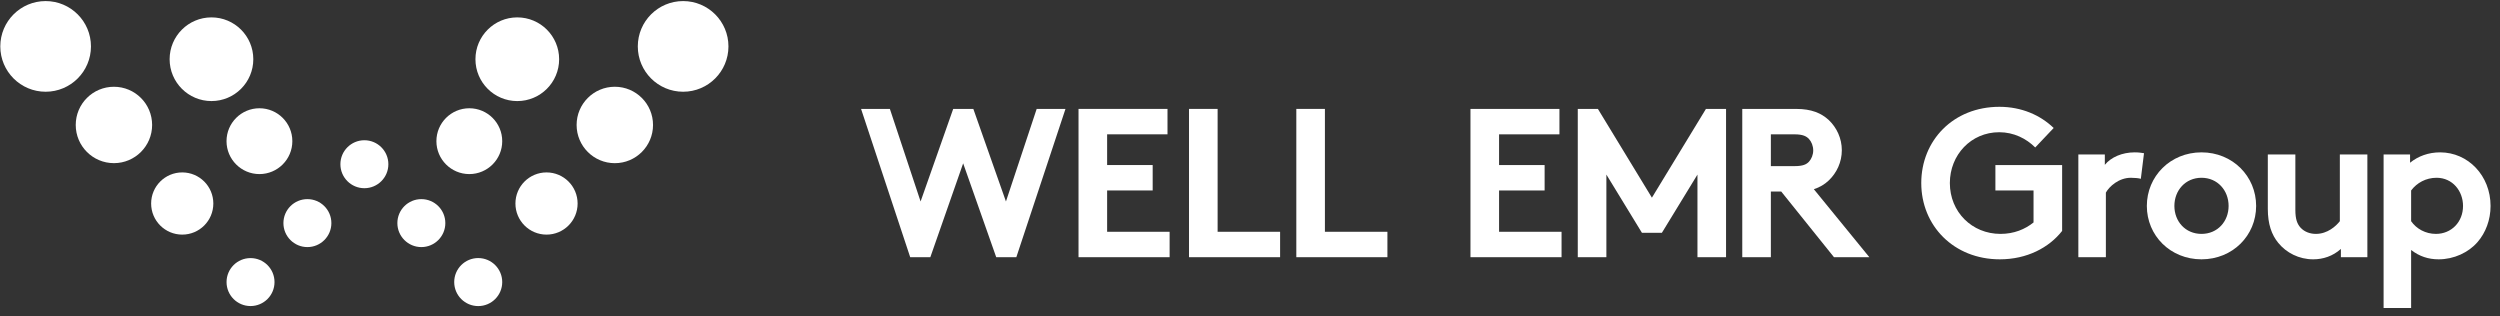
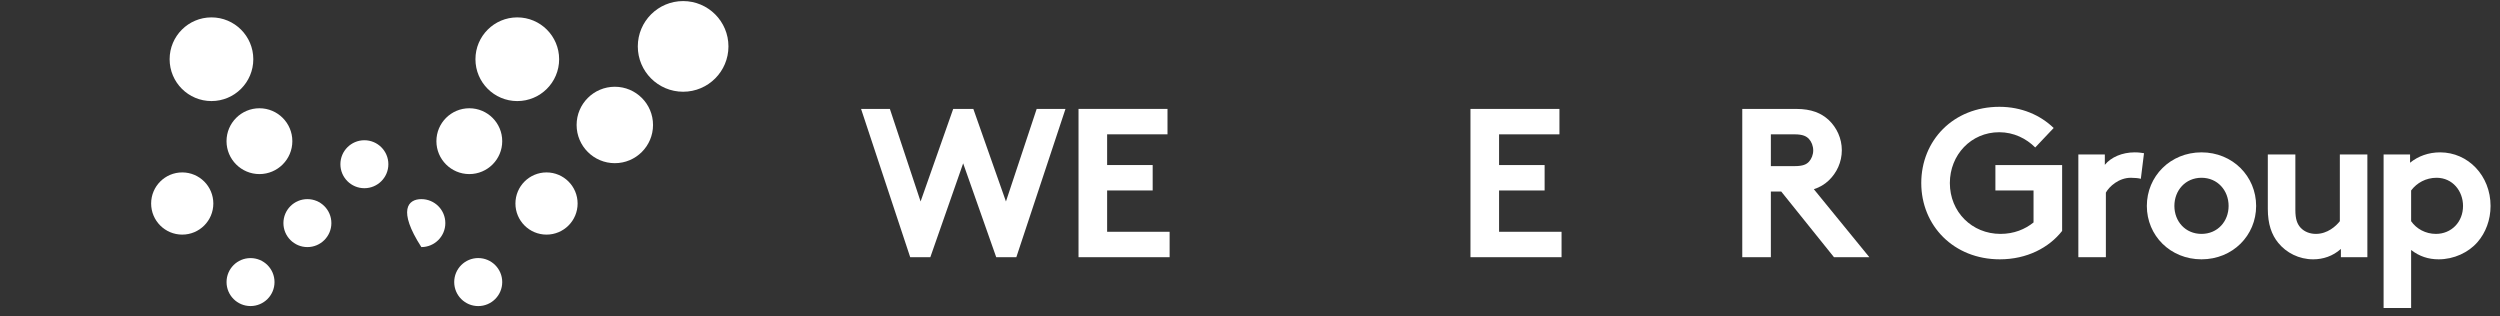
<svg xmlns="http://www.w3.org/2000/svg" width="174px" height="22px" viewBox="0 0 174 22" version="1.1">
  <rect x="0" y="0" width="174" height="22" fill="#333333" stroke="none" />
  <title>WELLEMRGroup-CMYK</title>
  <g id="Log-In" stroke="none" stroke-width="1" fill="none" fill-rule="evenodd">
    <g id="Log-in---V1" transform="translate(-70, -972)" fill="#FFFFFF">
      <g id="WELLEMRGroup-CMYK" transform="translate(70, 972)">
        <polyline id="Fill-1" points="59.93 7.58 61.935 7.58 64.073 14.023 66.343 7.58 67.744 7.58 70.014 14.023 72.153 7.58 74.158 7.58 70.737 17.901 69.337 17.901 67.036 11.369 64.751 17.901 63.35 17.901 59.93 7.58" />
        <polyline id="Fill-2" points="77.056 9.349 77.056 11.487 80.226 11.487 80.226 13.256 77.056 13.256 77.056 16.132 81.405 16.132 81.405 17.901 75.065 17.901 75.065 7.58 81.258 7.58 81.258 9.349 77.056 9.349" />
-         <polyline id="Fill-3" points="82.755 7.58 84.746 7.58 84.746 16.132 89.095 16.132 89.095 17.901 82.755 17.901 82.755 7.58" />
-         <polyline id="Fill-4" points="90.224 7.58 92.214 7.58 92.214 16.132 96.564 16.132 96.564 17.901 90.224 17.901 90.224 7.58" />
        <polyline id="Fill-5" points="104.335 9.35 104.335 11.488 107.505 11.488 107.505 13.257 104.335 13.257 104.335 16.132 108.684 16.132 108.684 17.901 102.345 17.901 102.345 7.581 108.537 7.581 108.537 9.35 104.335 9.35" />
-         <polyline id="Fill-6" points="114.973 13.758 118.733 7.581 120.133 7.581 120.133 17.901 118.143 17.901 118.143 12.151 115.666 16.205 114.28 16.205 111.804 12.151 111.804 17.901 109.813 17.901 109.813 7.581 111.214 7.581 114.973 13.758" />
        <path d="M124.903,11.562 C125.478,11.562 125.728,11.444 125.906,11.252 C126.082,11.06 126.2,10.766 126.2,10.471 C126.2,10.161 126.082,9.866 125.906,9.675 C125.728,9.483 125.478,9.35 124.903,9.35 L123.252,9.35 L123.252,11.562 L124.903,11.562 Z M123.252,13.331 L123.252,17.901 L121.262,17.901 L121.262,7.581 L125.021,7.581 C126.082,7.581 126.76,7.876 127.276,8.348 C127.837,8.879 128.191,9.631 128.191,10.456 C128.191,11.282 127.837,12.034 127.276,12.564 C126.996,12.83 126.657,13.036 126.244,13.169 L130.107,17.901 L127.645,17.901 L123.974,13.331 L123.252,13.331 L123.252,13.331 Z" id="Fill-7" />
        <path d="M135.71,12.741 C135.71,14.746 137.244,16.279 139.234,16.279 C140.178,16.279 140.944,15.955 141.534,15.483 L141.534,13.257 L138.88,13.257 L138.88,11.488 L143.524,11.488 L143.524,16.073 C142.61,17.238 141.077,18.049 139.19,18.049 C135.976,18.049 133.72,15.704 133.72,12.741 C133.72,9.778 135.946,7.434 139.16,7.434 C140.693,7.434 142.006,8.009 142.935,8.908 L141.652,10.264 C141.032,9.645 140.163,9.203 139.146,9.203 C137.185,9.203 135.71,10.78 135.71,12.741" id="Fill-8" />
        <path d="M149.002,12.446 C148.869,12.402 148.589,12.373 148.309,12.373 C147.469,12.373 146.805,12.977 146.569,13.405 L146.569,17.901 L144.653,17.901 L144.653,10.751 L146.496,10.751 L146.496,11.473 C146.923,10.943 147.704,10.604 148.574,10.604 C148.854,10.604 149.017,10.633 149.223,10.663 L149.002,12.446" id="Fill-9" />
        <path d="M153.224,16.279 C154.344,16.279 155.111,15.41 155.111,14.333 C155.111,13.257 154.344,12.373 153.224,12.373 C152.103,12.373 151.337,13.257 151.337,14.333 C151.337,15.41 152.103,16.279 153.224,16.279 Z M153.224,10.604 C155.391,10.604 157.027,12.269 157.027,14.333 C157.027,16.397 155.391,18.049 153.224,18.049 C151.057,18.049 149.42,16.397 149.42,14.333 C149.42,12.269 151.057,10.604 153.224,10.604 L153.224,10.604 Z" id="Fill-10" />
        <path d="M164.769,10.751 L164.769,17.901 L162.926,17.901 L162.926,17.326 C162.366,17.827 161.688,18.049 160.995,18.049 C160.008,18.049 159.123,17.591 158.563,16.899 C158.106,16.338 157.84,15.601 157.84,14.54 L157.84,10.751 L159.757,10.751 L159.757,14.613 C159.757,15.262 159.89,15.586 160.111,15.837 C160.406,16.161 160.818,16.279 161.187,16.279 C161.998,16.279 162.588,15.734 162.853,15.395 L162.853,10.751 L164.769,10.751" id="Fill-11" />
        <path d="M167.814,15.395 C168.183,15.926 168.817,16.279 169.539,16.279 C170.616,16.279 171.427,15.454 171.427,14.333 C171.427,13.301 170.704,12.373 169.584,12.373 C168.847,12.373 168.213,12.726 167.814,13.257 L167.814,15.395 Z M165.898,10.751 L167.741,10.751 L167.741,11.326 C168.301,10.869 169.023,10.604 169.834,10.604 C171.78,10.604 173.343,12.225 173.343,14.333 C173.343,15.306 173.004,16.191 172.444,16.84 C171.81,17.577 170.793,18.049 169.731,18.049 C169.009,18.049 168.39,17.842 167.814,17.4 L167.814,21.439 L165.898,21.439 L165.898,10.751 L165.898,10.751 Z" id="Fill-12" />
-         <path d="M10.588,8.697 C10.588,7.229 9.398,6.039 7.93,6.039 C6.461,6.039 5.271,7.229 5.271,8.697 C5.271,10.165 6.461,11.355 7.93,11.355 C9.398,11.355 10.588,10.165 10.588,8.697" id="Fill-13" />
-         <path d="M6.331,3.23 C6.331,1.488 4.918,0.075 3.176,0.075 C1.433,0.075 0.021,1.488 0.021,3.23 C0.021,4.973 1.433,6.385 3.176,6.385 C4.918,6.385 6.331,4.973 6.331,3.23" id="Fill-14" />
        <path d="M14.848,14.165 C14.848,12.969 13.879,12 12.683,12 C11.488,12 10.519,12.969 10.519,14.165 C10.519,15.36 11.488,16.329 12.683,16.329 C13.879,16.329 14.848,15.36 14.848,14.165" id="Fill-15" />
        <path d="M19.106,19.632 C19.106,20.554 18.359,21.301 17.437,21.301 C16.515,21.301 15.768,20.554 15.768,19.632 C15.768,18.71 16.515,17.963 17.437,17.963 C18.359,17.963 19.106,18.71 19.106,19.632" id="Fill-16" />
        <path d="M17.63,4.122 C17.63,5.73 16.326,7.034 14.718,7.034 C13.11,7.034 11.806,5.73 11.806,4.122 C11.806,2.514 13.11,1.21 14.718,1.21 C16.326,1.21 17.63,2.514 17.63,4.122" id="Fill-17" />
        <path d="M20.347,9.825 C20.347,11.09 19.322,12.116 18.057,12.116 C16.792,12.116 15.766,11.09 15.766,9.825 C15.766,8.56 16.792,7.535 18.057,7.535 C19.322,7.535 20.347,8.56 20.347,9.825" id="Fill-18" />
        <path d="M23.064,15.528 C23.064,16.449 22.317,17.197 21.395,17.197 C20.474,17.197 19.726,16.449 19.726,15.528 C19.726,14.606 20.474,13.859 21.395,13.859 C22.317,13.859 23.064,14.606 23.064,15.528" id="Fill-19" />
        <path d="M27.03,11.43 C27.03,12.352 26.283,13.099 25.361,13.099 C24.439,13.099 23.692,12.352 23.692,11.43 C23.692,10.509 24.439,9.761 25.361,9.761 C26.283,9.761 27.03,10.509 27.03,11.43" id="Fill-20" />
        <path d="M34.955,9.825 C34.955,11.09 33.93,12.116 32.665,12.116 C31.4,12.116 30.374,11.09 30.374,9.825 C30.374,8.56 31.4,7.535 32.665,7.535 C33.93,7.535 34.955,8.56 34.955,9.825" id="Fill-21" />
        <path d="M38.916,4.122 C38.916,5.731 37.612,7.035 36.003,7.035 C34.395,7.035 33.091,5.731 33.091,4.122 C33.091,2.514 34.395,1.21 36.003,1.21 C37.612,1.21 38.916,2.514 38.916,4.122" id="Fill-22" />
-         <path d="M30.995,15.528 C30.995,16.449 30.248,17.197 29.326,17.197 C28.404,17.197 27.657,16.449 27.657,15.528 C27.657,14.606 28.404,13.859 29.326,13.859 C30.248,13.859 30.995,14.606 30.995,15.528" id="Fill-23" />
+         <path d="M30.995,15.528 C30.995,16.449 30.248,17.197 29.326,17.197 C27.657,14.606 28.404,13.859 29.326,13.859 C30.248,13.859 30.995,14.606 30.995,15.528" id="Fill-23" />
        <path d="M34.955,19.632 C34.955,18.709 34.207,17.961 33.284,17.961 C32.362,17.961 31.613,18.709 31.613,19.632 C31.613,20.555 32.362,21.303 33.284,21.303 C34.207,21.303 34.955,20.555 34.955,19.632" id="Fill-24" />
        <path d="M40.202,14.165 C40.202,12.97 39.233,12 38.038,12 C36.843,12 35.874,12.97 35.874,14.165 C35.874,15.36 36.843,16.329 38.038,16.329 C39.233,16.329 40.202,15.36 40.202,14.165" id="Fill-25" />
        <path d="M45.451,8.697 C45.451,7.229 44.261,6.038 42.792,6.038 C41.323,6.038 40.132,7.229 40.132,8.697 C40.132,10.166 41.323,11.357 42.792,11.357 C44.261,11.357 45.451,10.166 45.451,8.697" id="Fill-26" />
        <path d="M50.7,3.23 C50.7,1.488 49.288,0.075 47.546,0.075 C45.803,0.075 44.391,1.488 44.391,3.23 C44.391,4.972 45.803,6.385 47.546,6.385 C49.288,6.385 50.7,4.972 50.7,3.23" id="Fill-27" />
      </g>
    </g>
  </g>
</svg>